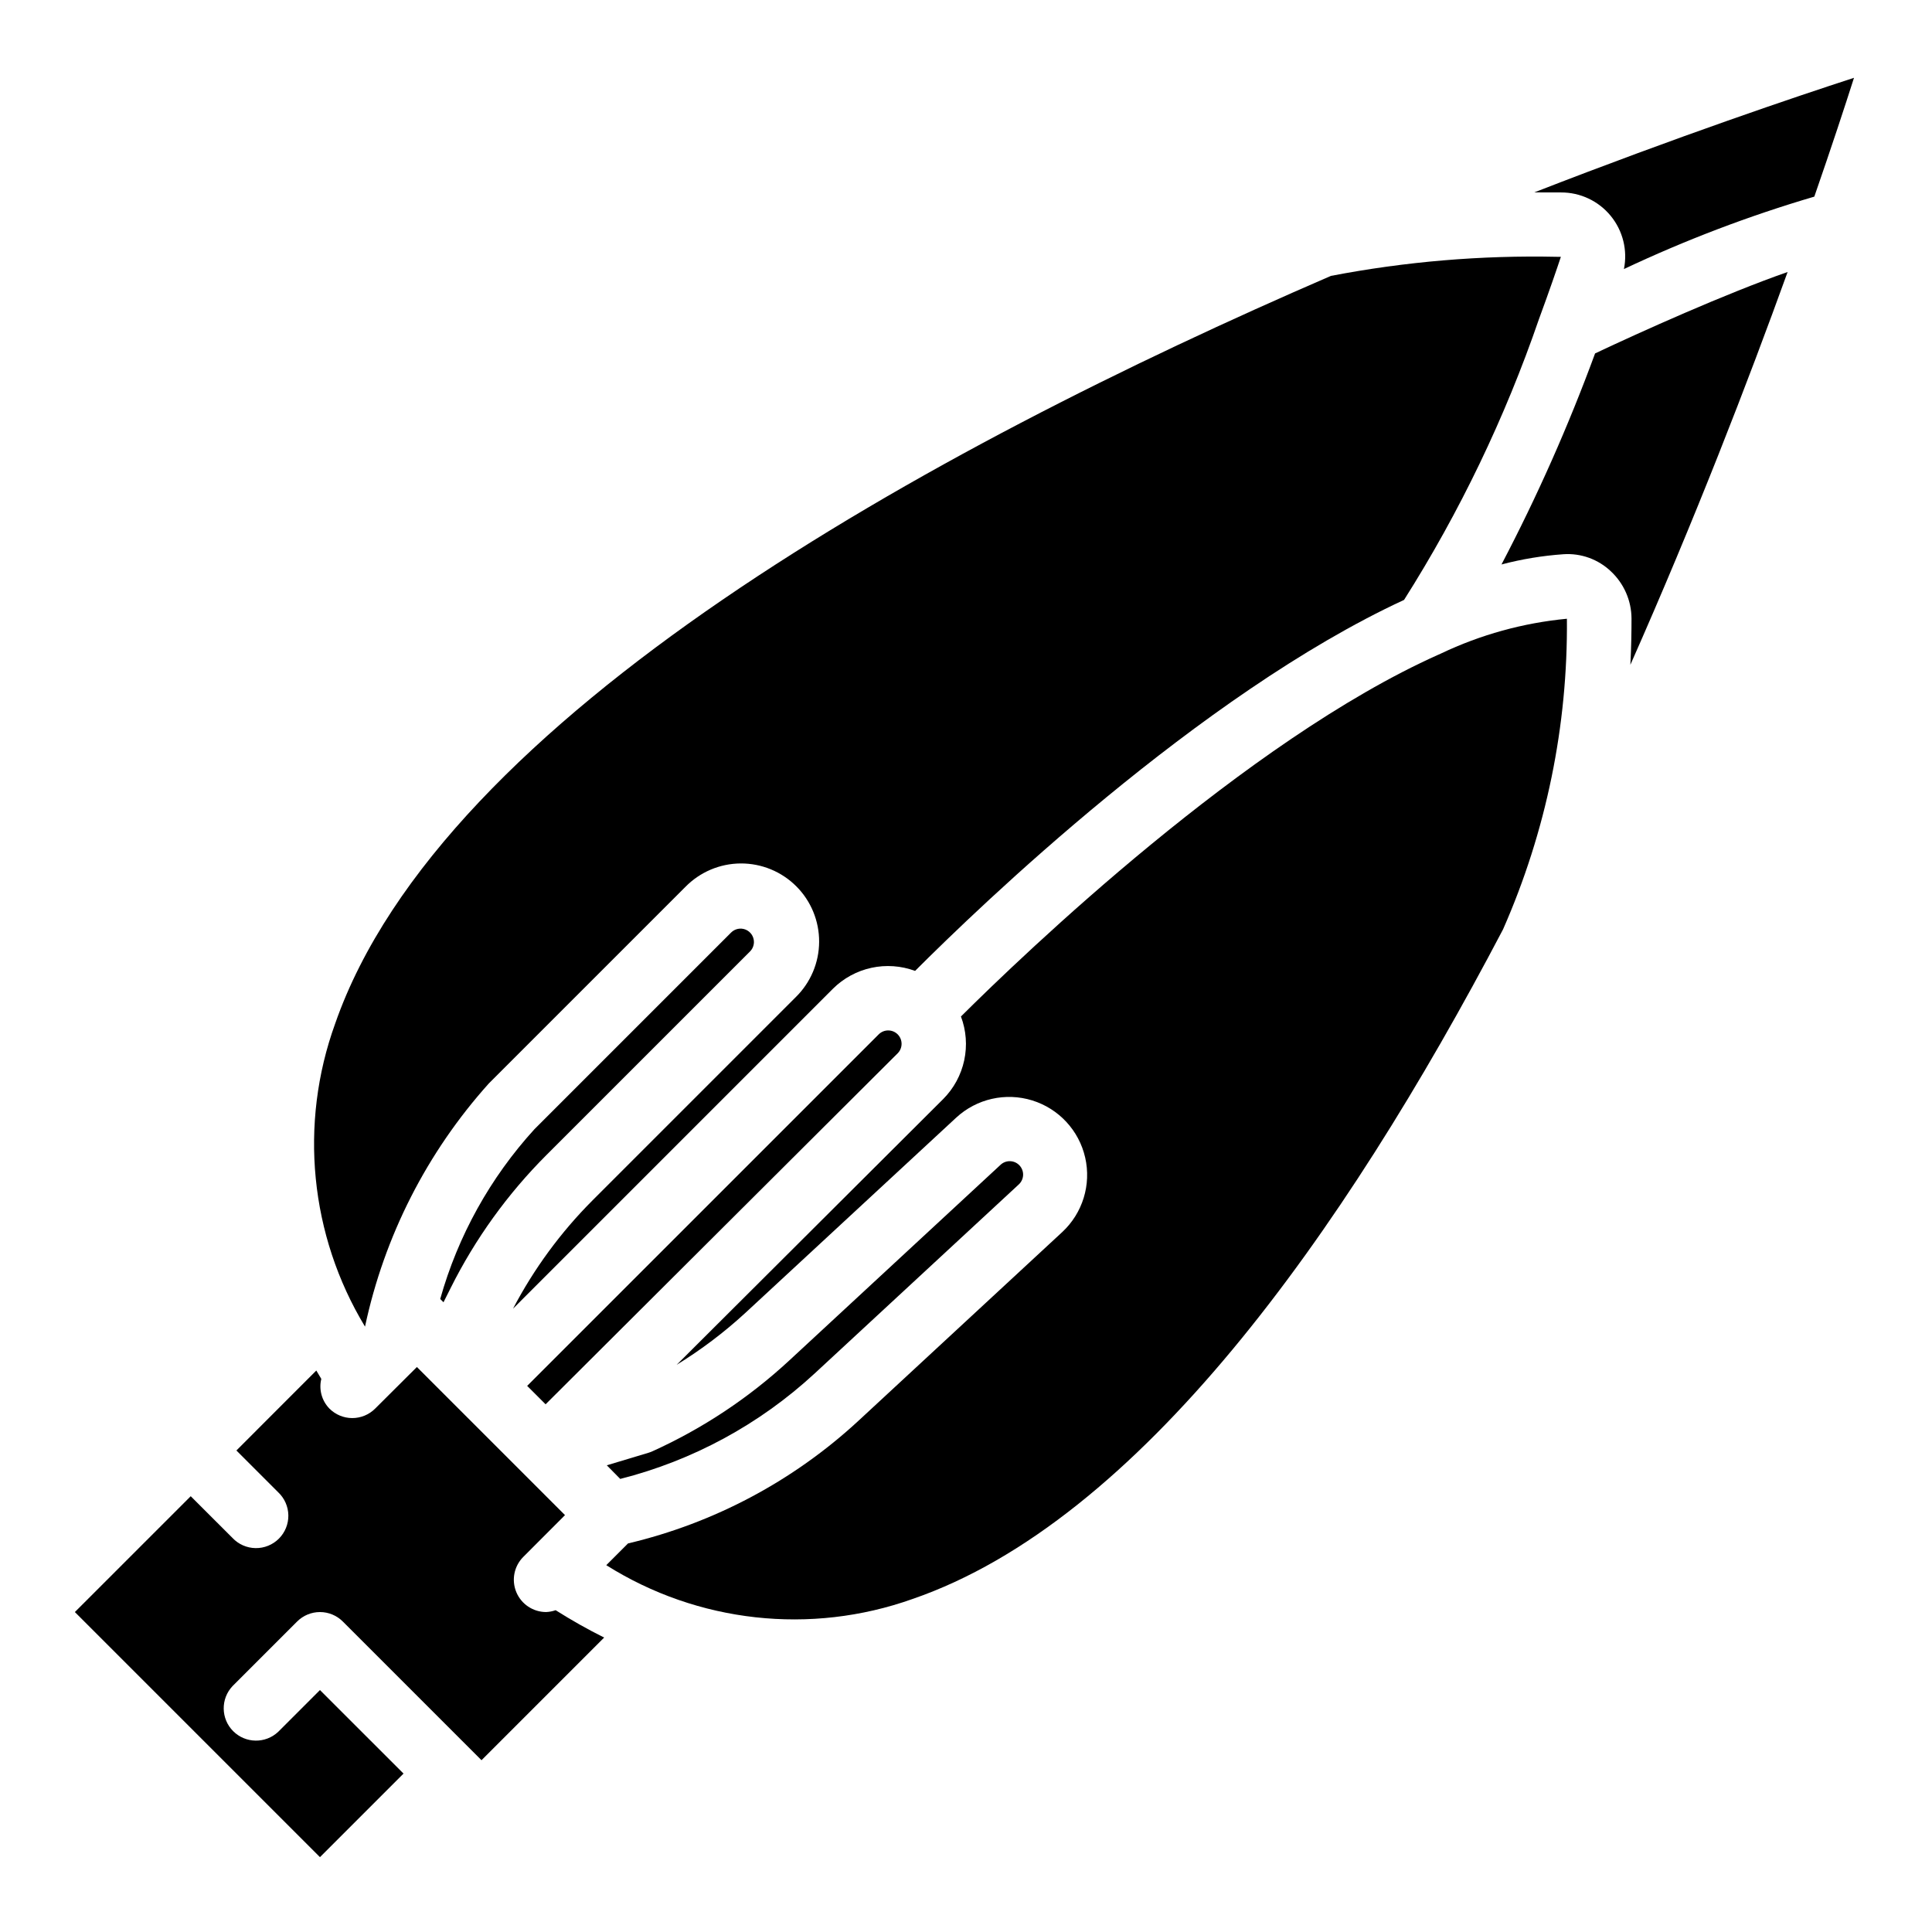
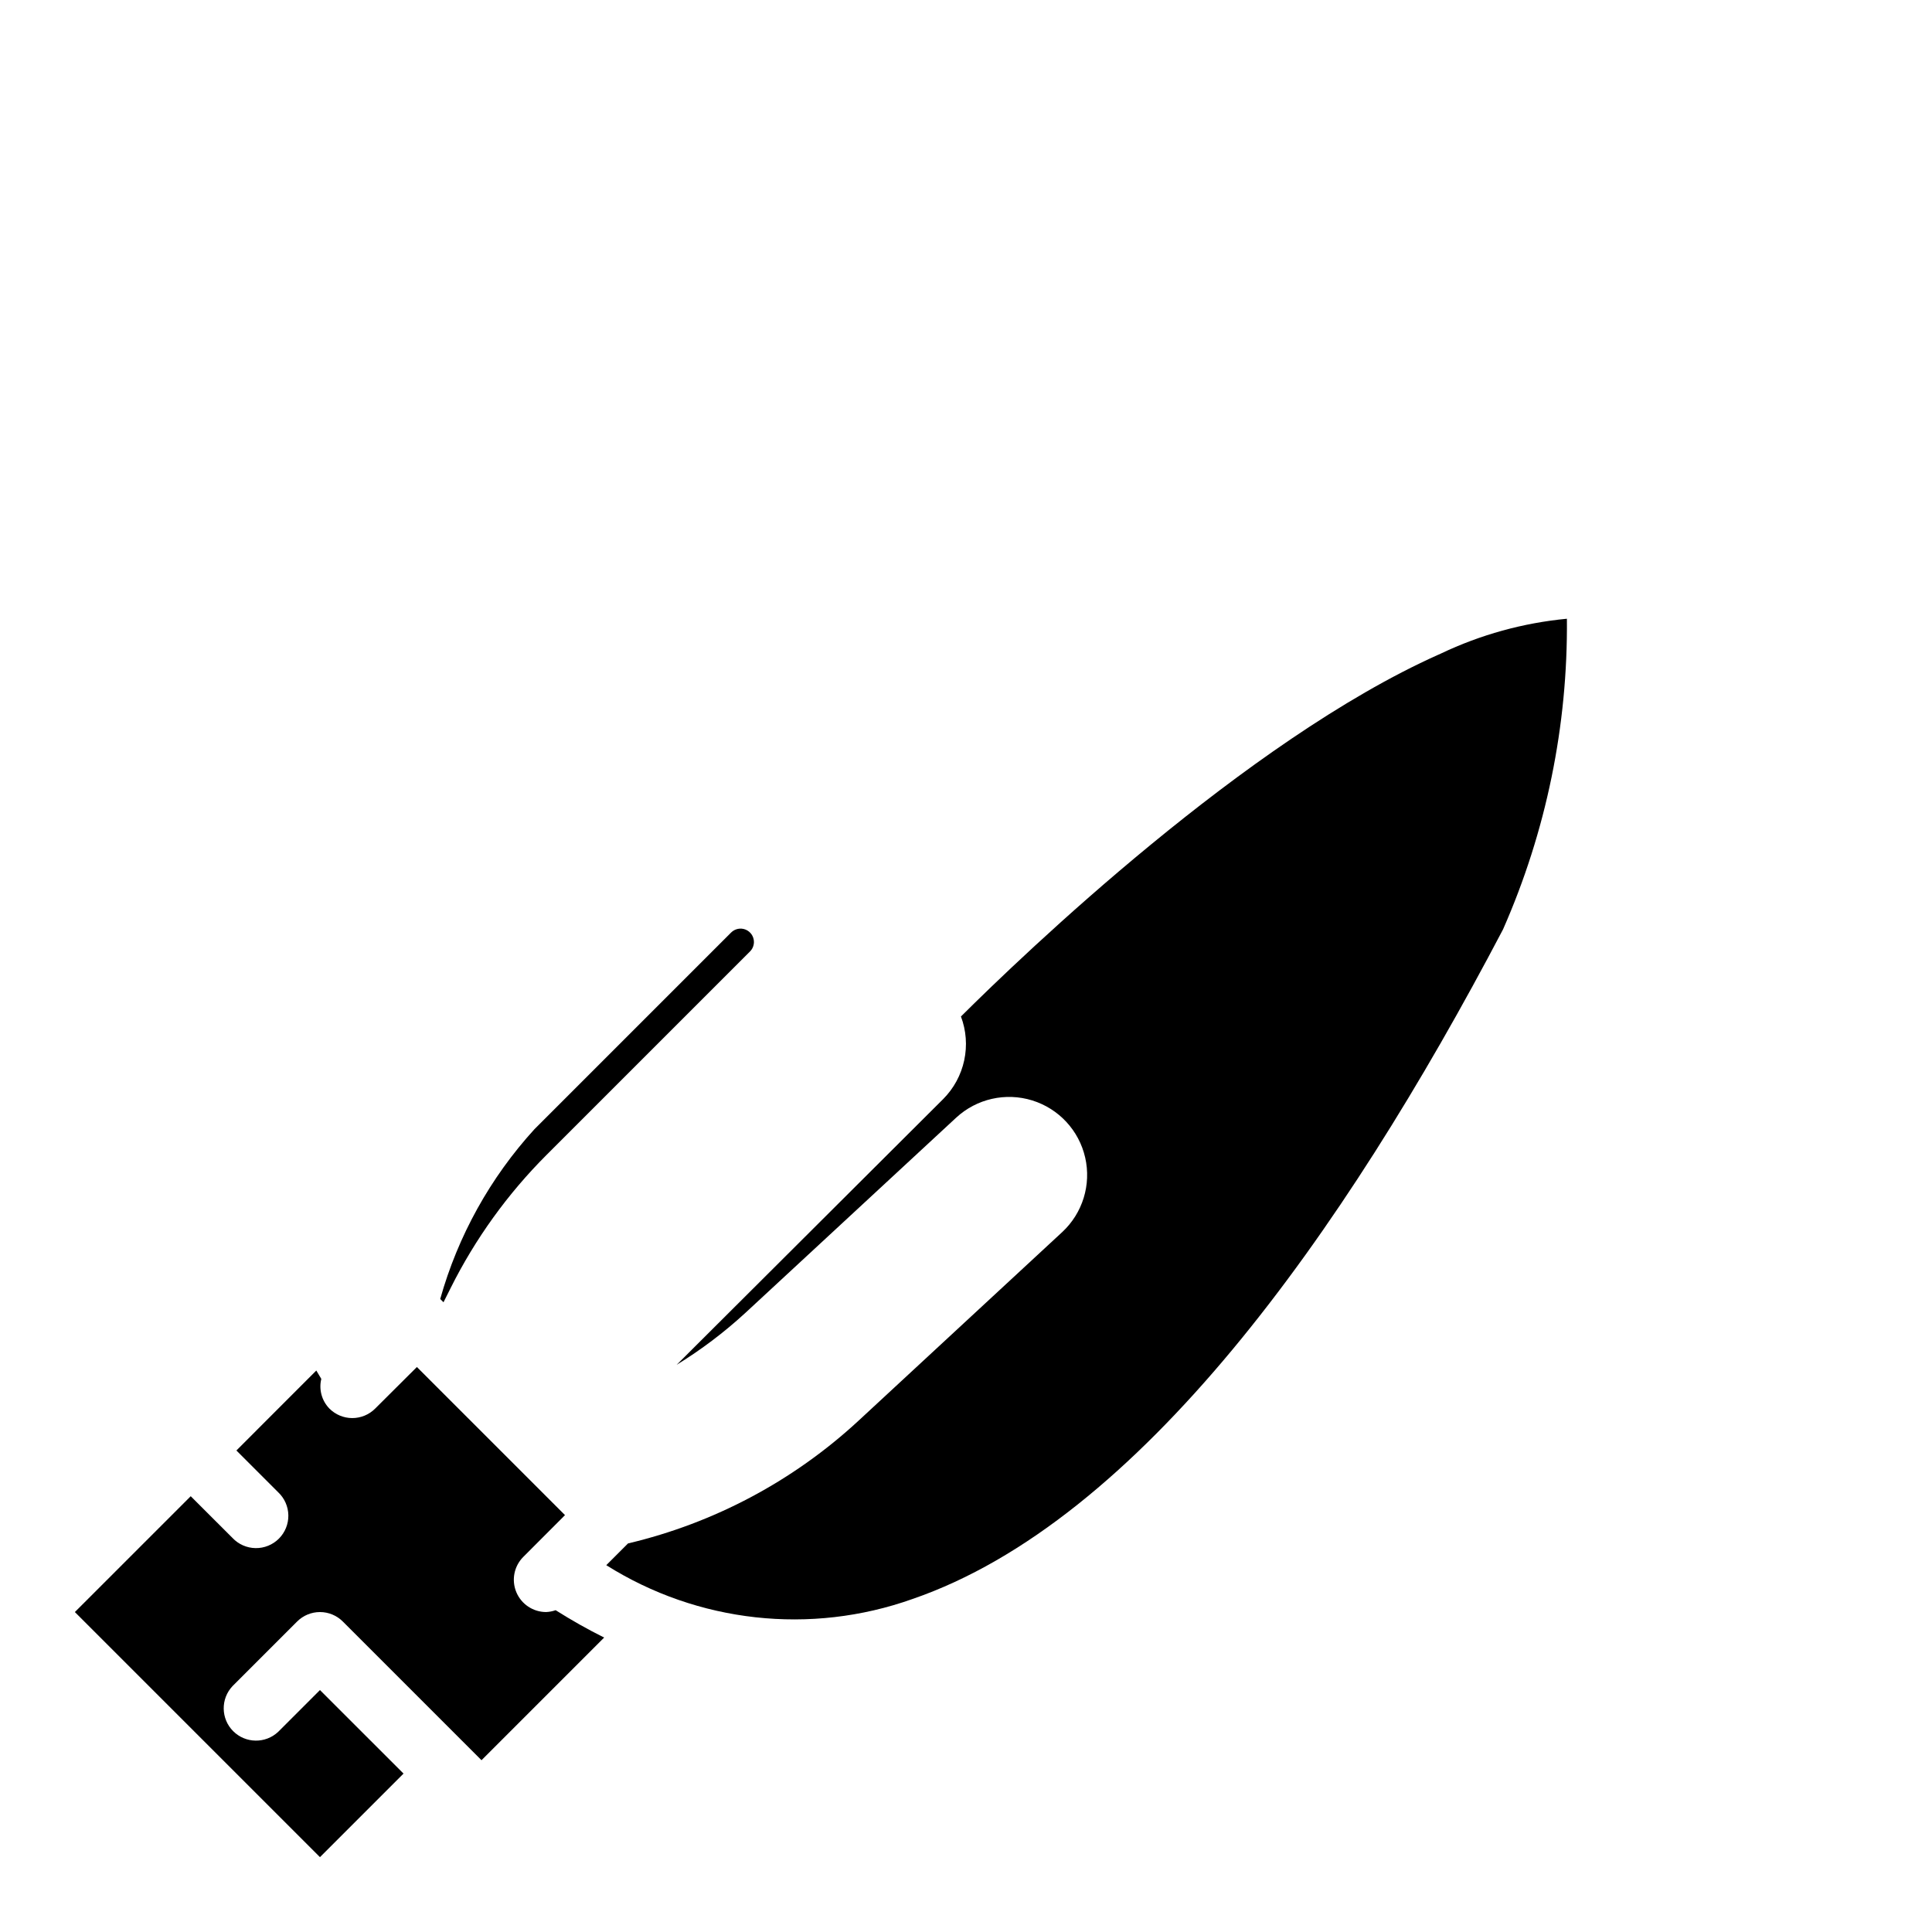
<svg xmlns="http://www.w3.org/2000/svg" fill="#000000" width="800px" height="800px" version="1.1" viewBox="144 144 512 512">
  <g>
    <path d="m343.8 393.64c0-1.438-0.867-2.731-2.195-3.281-1.328-0.547-2.856-0.234-3.867 0.785l-52.09 52.09c-11.723 12.852-20.281 28.266-24.984 45.012l0.867 0.867 1.875-3.731h-0.004c6.531-13.082 15.133-25.02 25.477-35.355l53.875-53.875c0.668-0.664 1.043-1.566 1.047-2.512z" />
-     <path d="m516.09 302.98c14.77-23.32 26.762-48.289 35.742-74.391 2.832-7.691 4.871-13.664 5.816-16.531h-0.945c-20.121-0.438-40.23 1.254-59.992 5.055-106.38 46.004-235.54 116.76-263.89 198.16-9.625 26.586-6.719 56.098 7.91 80.297 5.109-23.98 16.422-46.195 32.805-64.434l52.098-52.098c3.859-3.945 9.141-6.184 14.664-6.215 5.519-0.027 10.824 2.152 14.73 6.059 3.902 3.902 6.082 9.207 6.051 14.73-0.031 5.523-2.269 10.801-6.219 14.664l-53.867 53.867c-8.414 8.441-15.504 18.109-21.035 28.668l84.781-84.789c2.801-2.781 6.336-4.703 10.195-5.543 3.856-0.836 7.871-0.551 11.574 0.82 16.945-16.973 75.445-73.266 129.58-98.32z" />
    <path d="m288.73 571.21c-3.461-0.004-6.582-2.09-7.906-5.289-1.324-3.199-0.594-6.879 1.855-9.328l11.051-11.07-39.25-39.25-11.066 11.023c-1.605 1.605-3.785 2.508-6.055 2.508-2.273 0-4.449-0.902-6.055-2.508-2.027-2.078-2.844-5.055-2.156-7.875-0.445-0.738-0.887-1.48-1.324-2.219l-21.176 21.191 11.078 11.078c1.684 1.586 2.652 3.789 2.688 6.106 0.035 2.312-0.871 4.543-2.508 6.18-1.637 1.637-3.867 2.543-6.184 2.508-2.312-0.035-4.516-1.004-6.106-2.688l-11.074-11.066-30.703 30.699 64.953 64.953 22.145-22.145-22.145-22.137-11.066 11.066c-3.371 3.18-8.656 3.102-11.934-0.172-3.273-3.277-3.352-8.562-0.176-11.934l17.121-17.121c1.605-1.605 3.785-2.508 6.055-2.508 2.273 0 4.449 0.902 6.055 2.508l36.754 36.754 32.504-32.504c-4.406-2.195-8.695-4.617-12.855-7.25-0.812 0.285-1.66 0.449-2.519 0.488z" />
-     <path d="m541.91 293.59c5.371-1.418 10.859-2.324 16.398-2.711 4.668-0.324 9.258 1.336 12.637 4.574 3.43 3.227 5.391 7.719 5.422 12.43 0 3.195-0.047 7.383-0.301 12.289 17.145-38.668 31.227-75.18 41.668-104.09-16.375 5.707-38.996 15.895-51.02 21.578v-0.004c-7.039 19.164-15.324 37.848-24.805 55.934z" />
-     <path d="m381.89 418.11c-1.391-1.379-3.629-1.379-5.016 0l-93.172 93.164 4.887 4.879 93.301-93.016c1.383-1.391 1.383-3.637 0-5.027z" />
-     <path d="m557.68 195c5.094-0.02 9.926 2.25 13.16 6.188 3.234 3.938 4.527 9.121 3.519 14.113 16.297-7.688 33.164-14.105 50.453-19.191 4.644-13.383 8.203-24.223 10.516-31.488-15.242 4.945-46.297 15.406-84.727 30.363 3.527 0.008 6.055 0.008 7.078 0.016z" />
    <path d="m525.2 317.49c-50.91 22.766-109.93 79.359-126.54 95.891 1.398 3.707 1.699 7.742 0.867 11.617-0.832 3.875-2.758 7.43-5.551 10.242l-70.652 70.445c6.496-3.988 12.59-8.594 18.199-13.75l55.891-51.758 0.004-0.004c5.418-4.996 13.094-6.731 20.137-4.547 7.043 2.188 12.391 7.957 14.031 15.148 1.641 7.188-0.676 14.707-6.074 19.73l-54.059 50.059c-17.203 15.895-38.227 27.078-61.023 32.465l-5.762 5.762c24.25 15.262 54.156 18.566 81.152 8.965 59.93-20.633 113.93-96.359 156.5-177.46 11.422-25.926 17.191-53.988 16.926-82.32-11.59 1.102-22.898 4.227-33.41 9.234-0.211 0.137-0.418 0.191-0.637 0.285z" />
-     <path d="m308.37 535.93c19.219-4.871 36.918-14.465 51.484-27.914l54.059-50.059c0.723-0.629 1.164-1.527 1.219-2.488 0.051-0.957-0.289-1.898-0.941-2.606-0.652-0.703-1.562-1.117-2.523-1.137-0.961-0.023-1.887 0.344-2.574 1.02l-55.891 51.758c-10.727 9.938-22.988 18.078-36.312 24.105-0.348 0.156-0.699 0.289-1.062 0.398l-11.02 3.312z" />
  </g>
</svg>